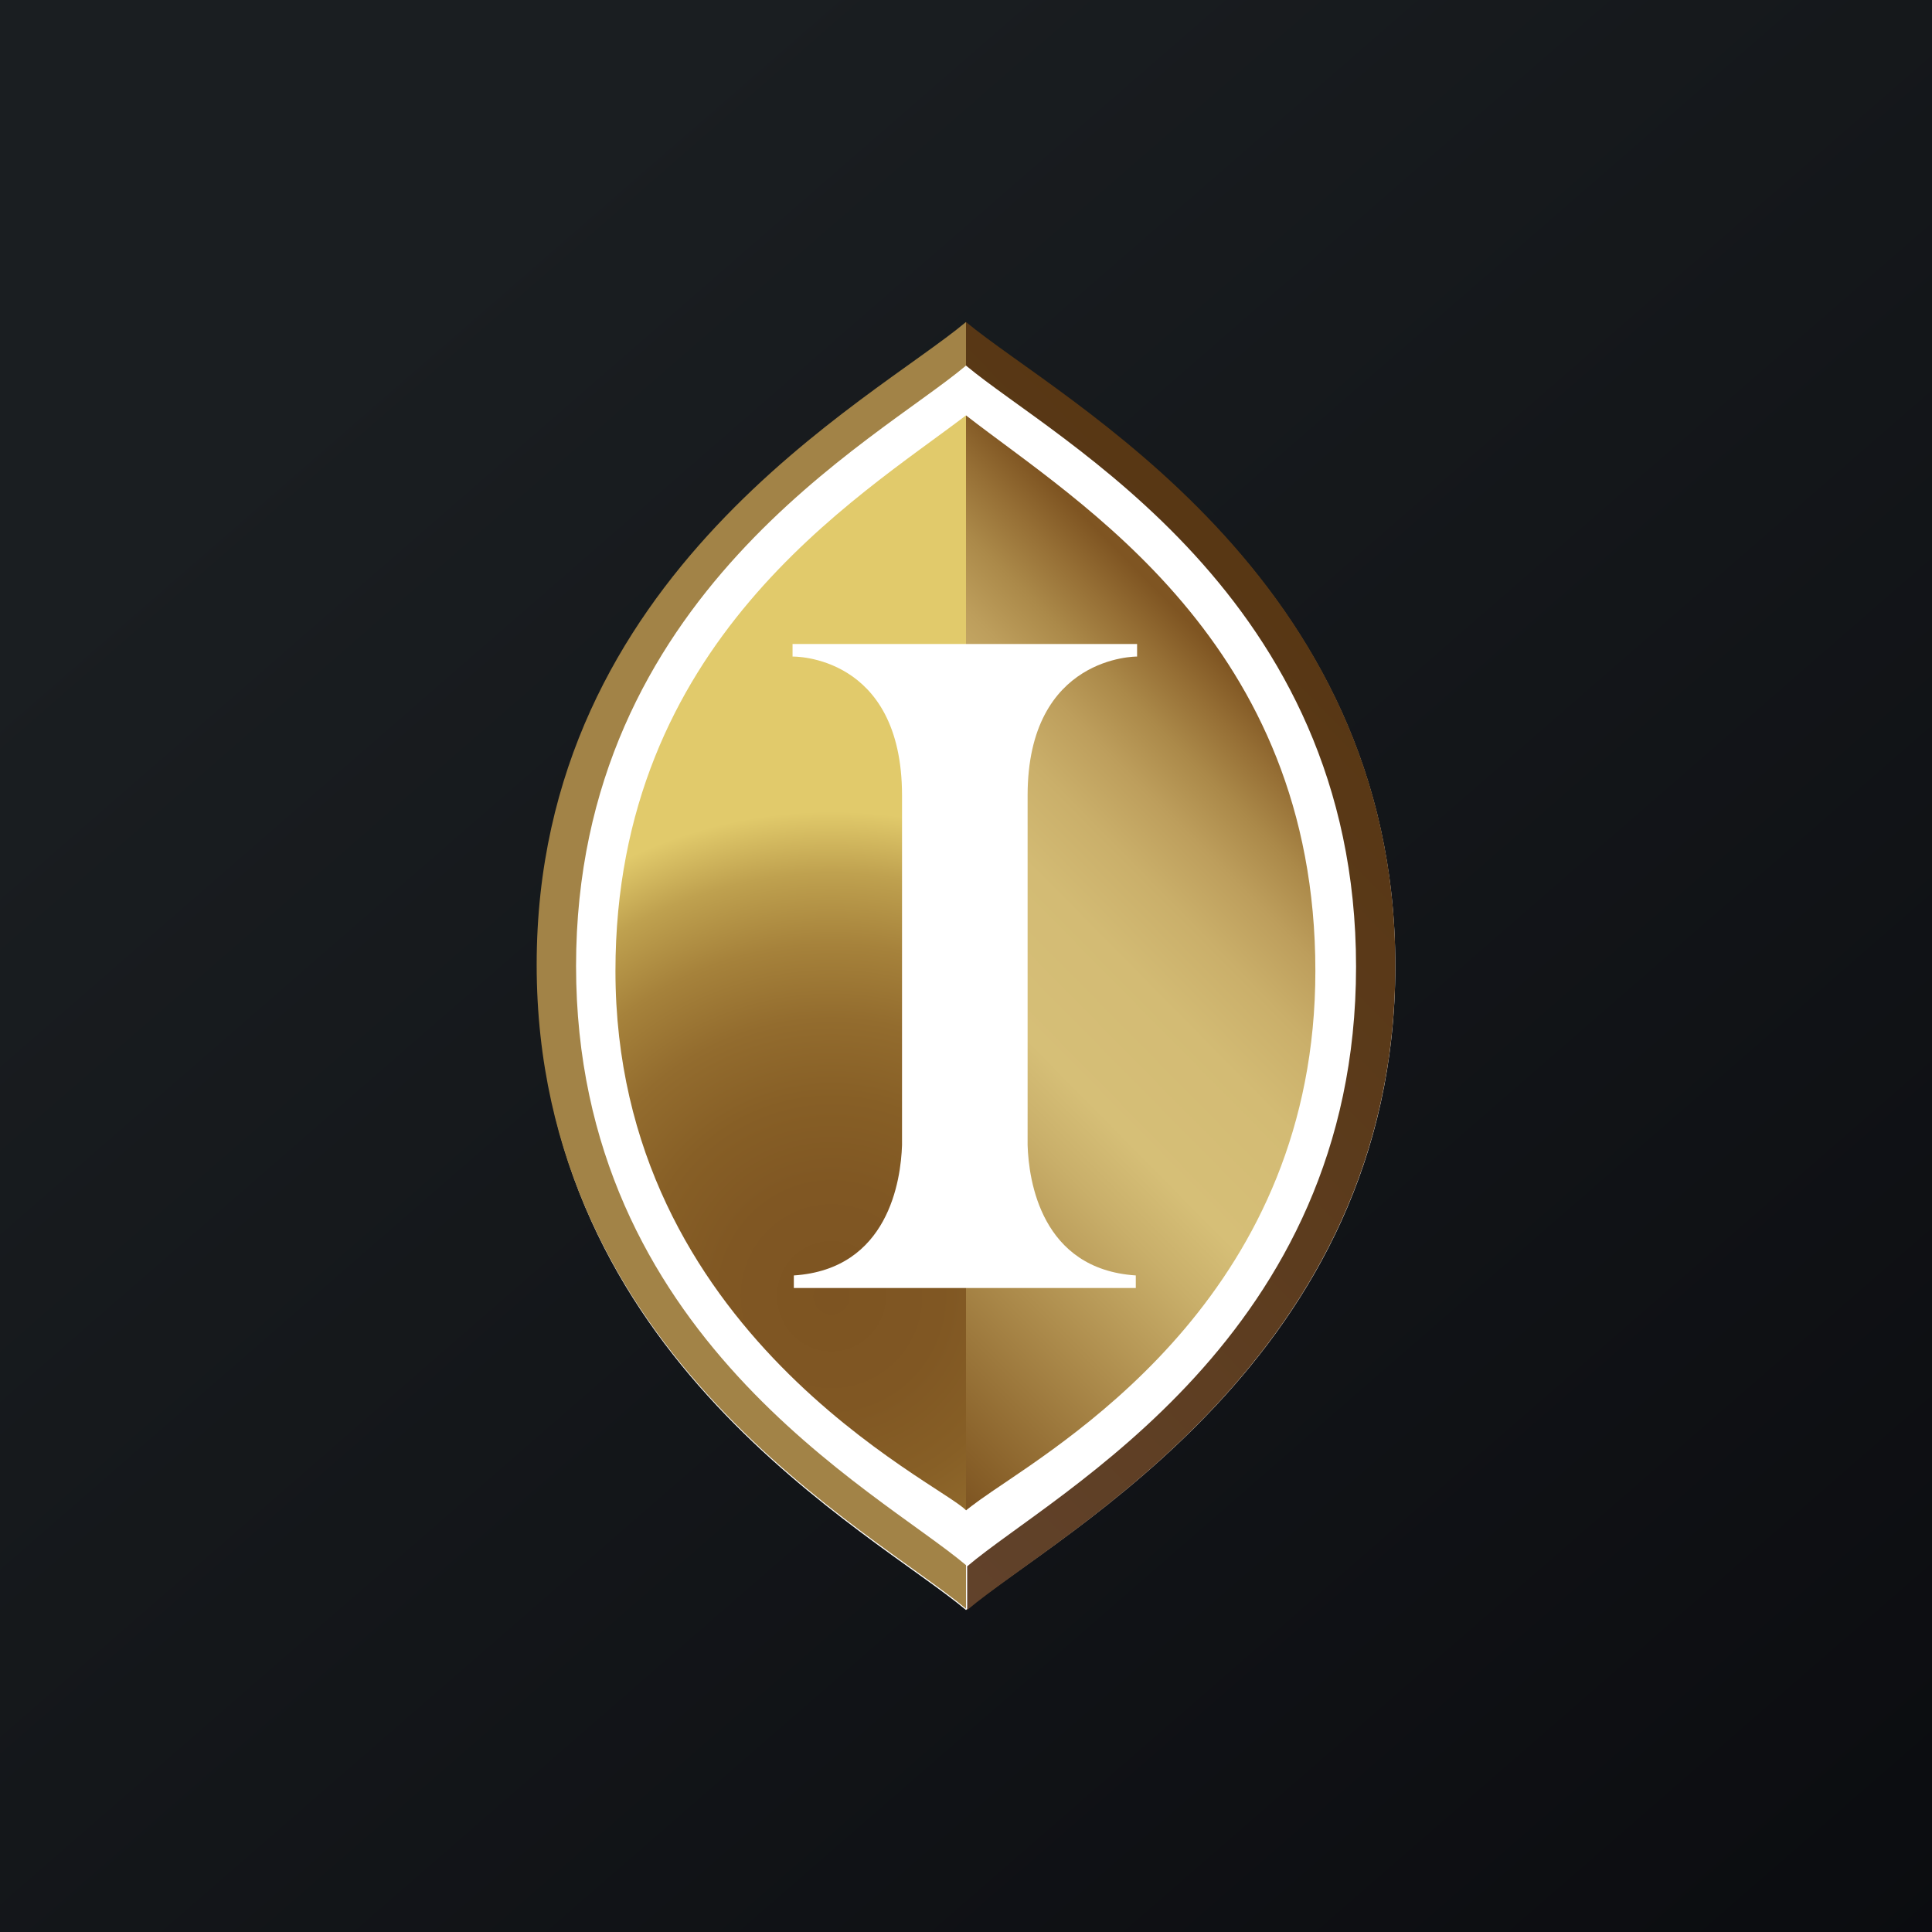
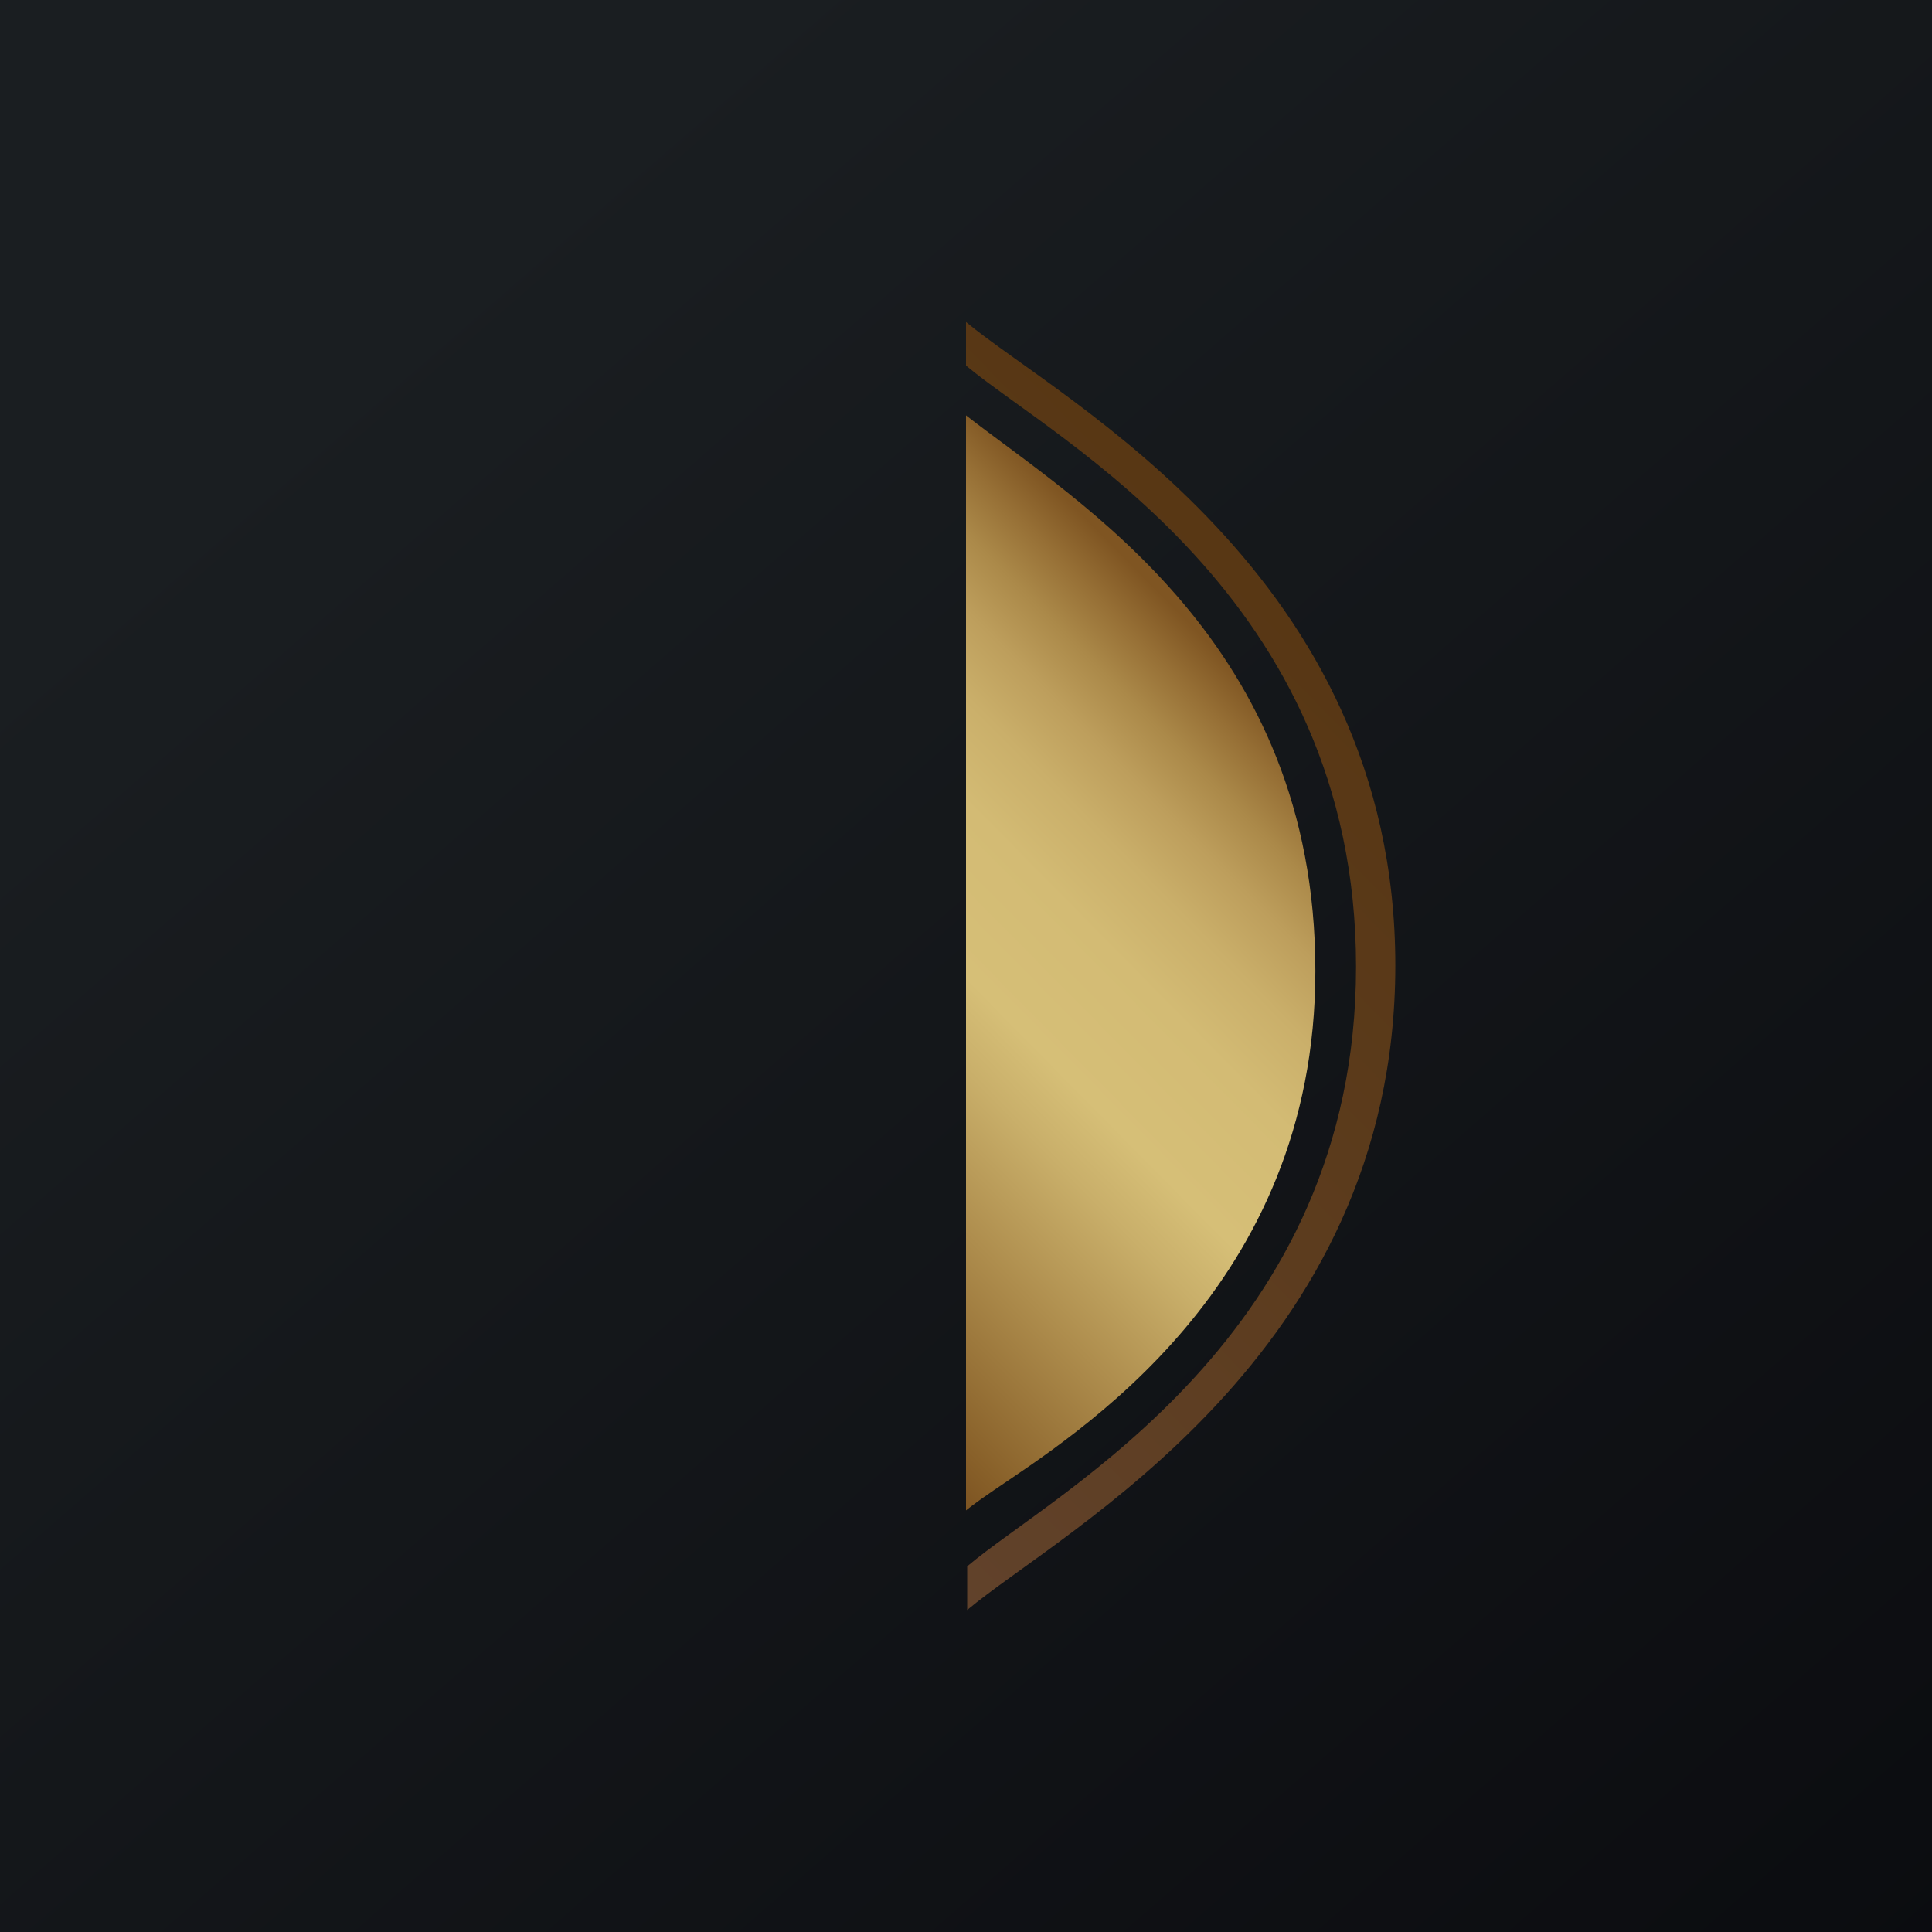
<svg xmlns="http://www.w3.org/2000/svg" width="18" height="18">
  <rect width="100%" height="100%" fill="#333333" stroke="none" />
  <path fill="url(#paint0_linear)" d="M0 0h18v18H0z" />
-   <path d="M9 15c.883-.731 4-2.356 4-6S9.883 3.743 9 3.012C8.13 3.742 5.012 5.356 5.012 9 5 12.644 8.129 14.27 9 15z" fill="#fff" />
-   <path d="M9 14.072V3.87c1.043.813 3.255 2.113 3.255 5.176 0 2.948-2.235 4.318-3.015 4.851-.171.117-.24.175-.24.175z" fill="url(#paint2_linear)" />
-   <path d="M9 3.87v10.201c-.24-.255-3.266-1.647-3.266-5.025C5.734 5.983 7.98 4.648 9 3.87z" fill="url(#paint3_radial)" />
-   <path d="M9 14.582C8.175 13.886 5.367 12.447 5.367 9c0-3.458 2.808-4.897 3.633-5.594V3c-.871.731-4 2.344-4 5.988 0 3.645 3.129 5.27 4 6v-.406z" fill="#A28347" />
+   <path d="M9 14.072V3.87c1.043.813 3.255 2.113 3.255 5.176 0 2.948-2.235 4.318-3.015 4.851-.171.117-.24.175-.24.175" fill="url(#paint2_linear)" />
  <path d="M9.011 14.593c.823-.697 3.623-2.137 3.623-5.587 0-3.462-2.8-4.902-3.634-5.6V3c.88.732 4 2.347 4 5.994 0 3.648-3.12 5.274-3.989 6.006v-.407z" fill="url(#paint4_linear)" />
-   <path d="M7.396 12v-.117c.882-.058.997-.887 1.008-1.214v-.128-3.129c0-1.319-1.02-1.295-1.02-1.295V6h3.21v.117s-1.02-.012-1.02 1.295v3.257c.01.327.125 1.156 1.008 1.214V12H7.396z" fill="#fff" />
  <defs>
    <linearGradient id="paint0_linear" x1="3.349" y1="3.122" x2="21.904" y2="24.434" gradientUnits="userSpaceOnUse">
      <stop stop-color="#1A1E21" />
      <stop offset="1" stop-color="#06060A" />
    </linearGradient>
    <linearGradient id="paint2_linear" x1="6.578" y1="11.626" x2="11.848" y2="6.422" gradientUnits="userSpaceOnUse">
      <stop stop-color="#7D5422" />
      <stop offset=".052" stop-color="#886029" />
      <stop offset=".244" stop-color="#AE8D4D" />
      <stop offset=".39" stop-color="#C9AF6A" />
      <stop offset=".473" stop-color="#D6BF77" />
      <stop offset=".626" stop-color="#D3BB74" />
      <stop offset=".72" stop-color="#CAAF6A" />
      <stop offset=".797" stop-color="#BD9E5C" />
      <stop offset=".865" stop-color="#AB8949" />
      <stop offset=".927" stop-color="#966F35" />
      <stop offset=".985" stop-color="#7F5522" />
    </linearGradient>
    <linearGradient id="paint4_linear" x1="12.302" y1="5.891" x2="6.072" y2="12.02" gradientUnits="userSpaceOnUse">
      <stop offset=".009" stop-color="#583714" />
      <stop offset=".569" stop-color="#5D3D20" />
      <stop offset="1" stop-color="#61422B" />
    </linearGradient>
    <radialGradient id="paint3_radial" cx="0" cy="0" r="1" gradientUnits="userSpaceOnUse" gradientTransform="matrix(-6.469 0 0 -6.551 7.747 12.075)">
      <stop stop-color="#7D5422" />
      <stop offset=".157" stop-color="#805723" />
      <stop offset=".281" stop-color="#875F26" />
      <stop offset=".394" stop-color="#936C2E" />
      <stop offset=".5" stop-color="#A6823B" />
      <stop offset=".601" stop-color="#BFA14F" />
      <stop offset=".689" stop-color="#E1CA6B" />
    </radialGradient>
  </defs>
</svg>